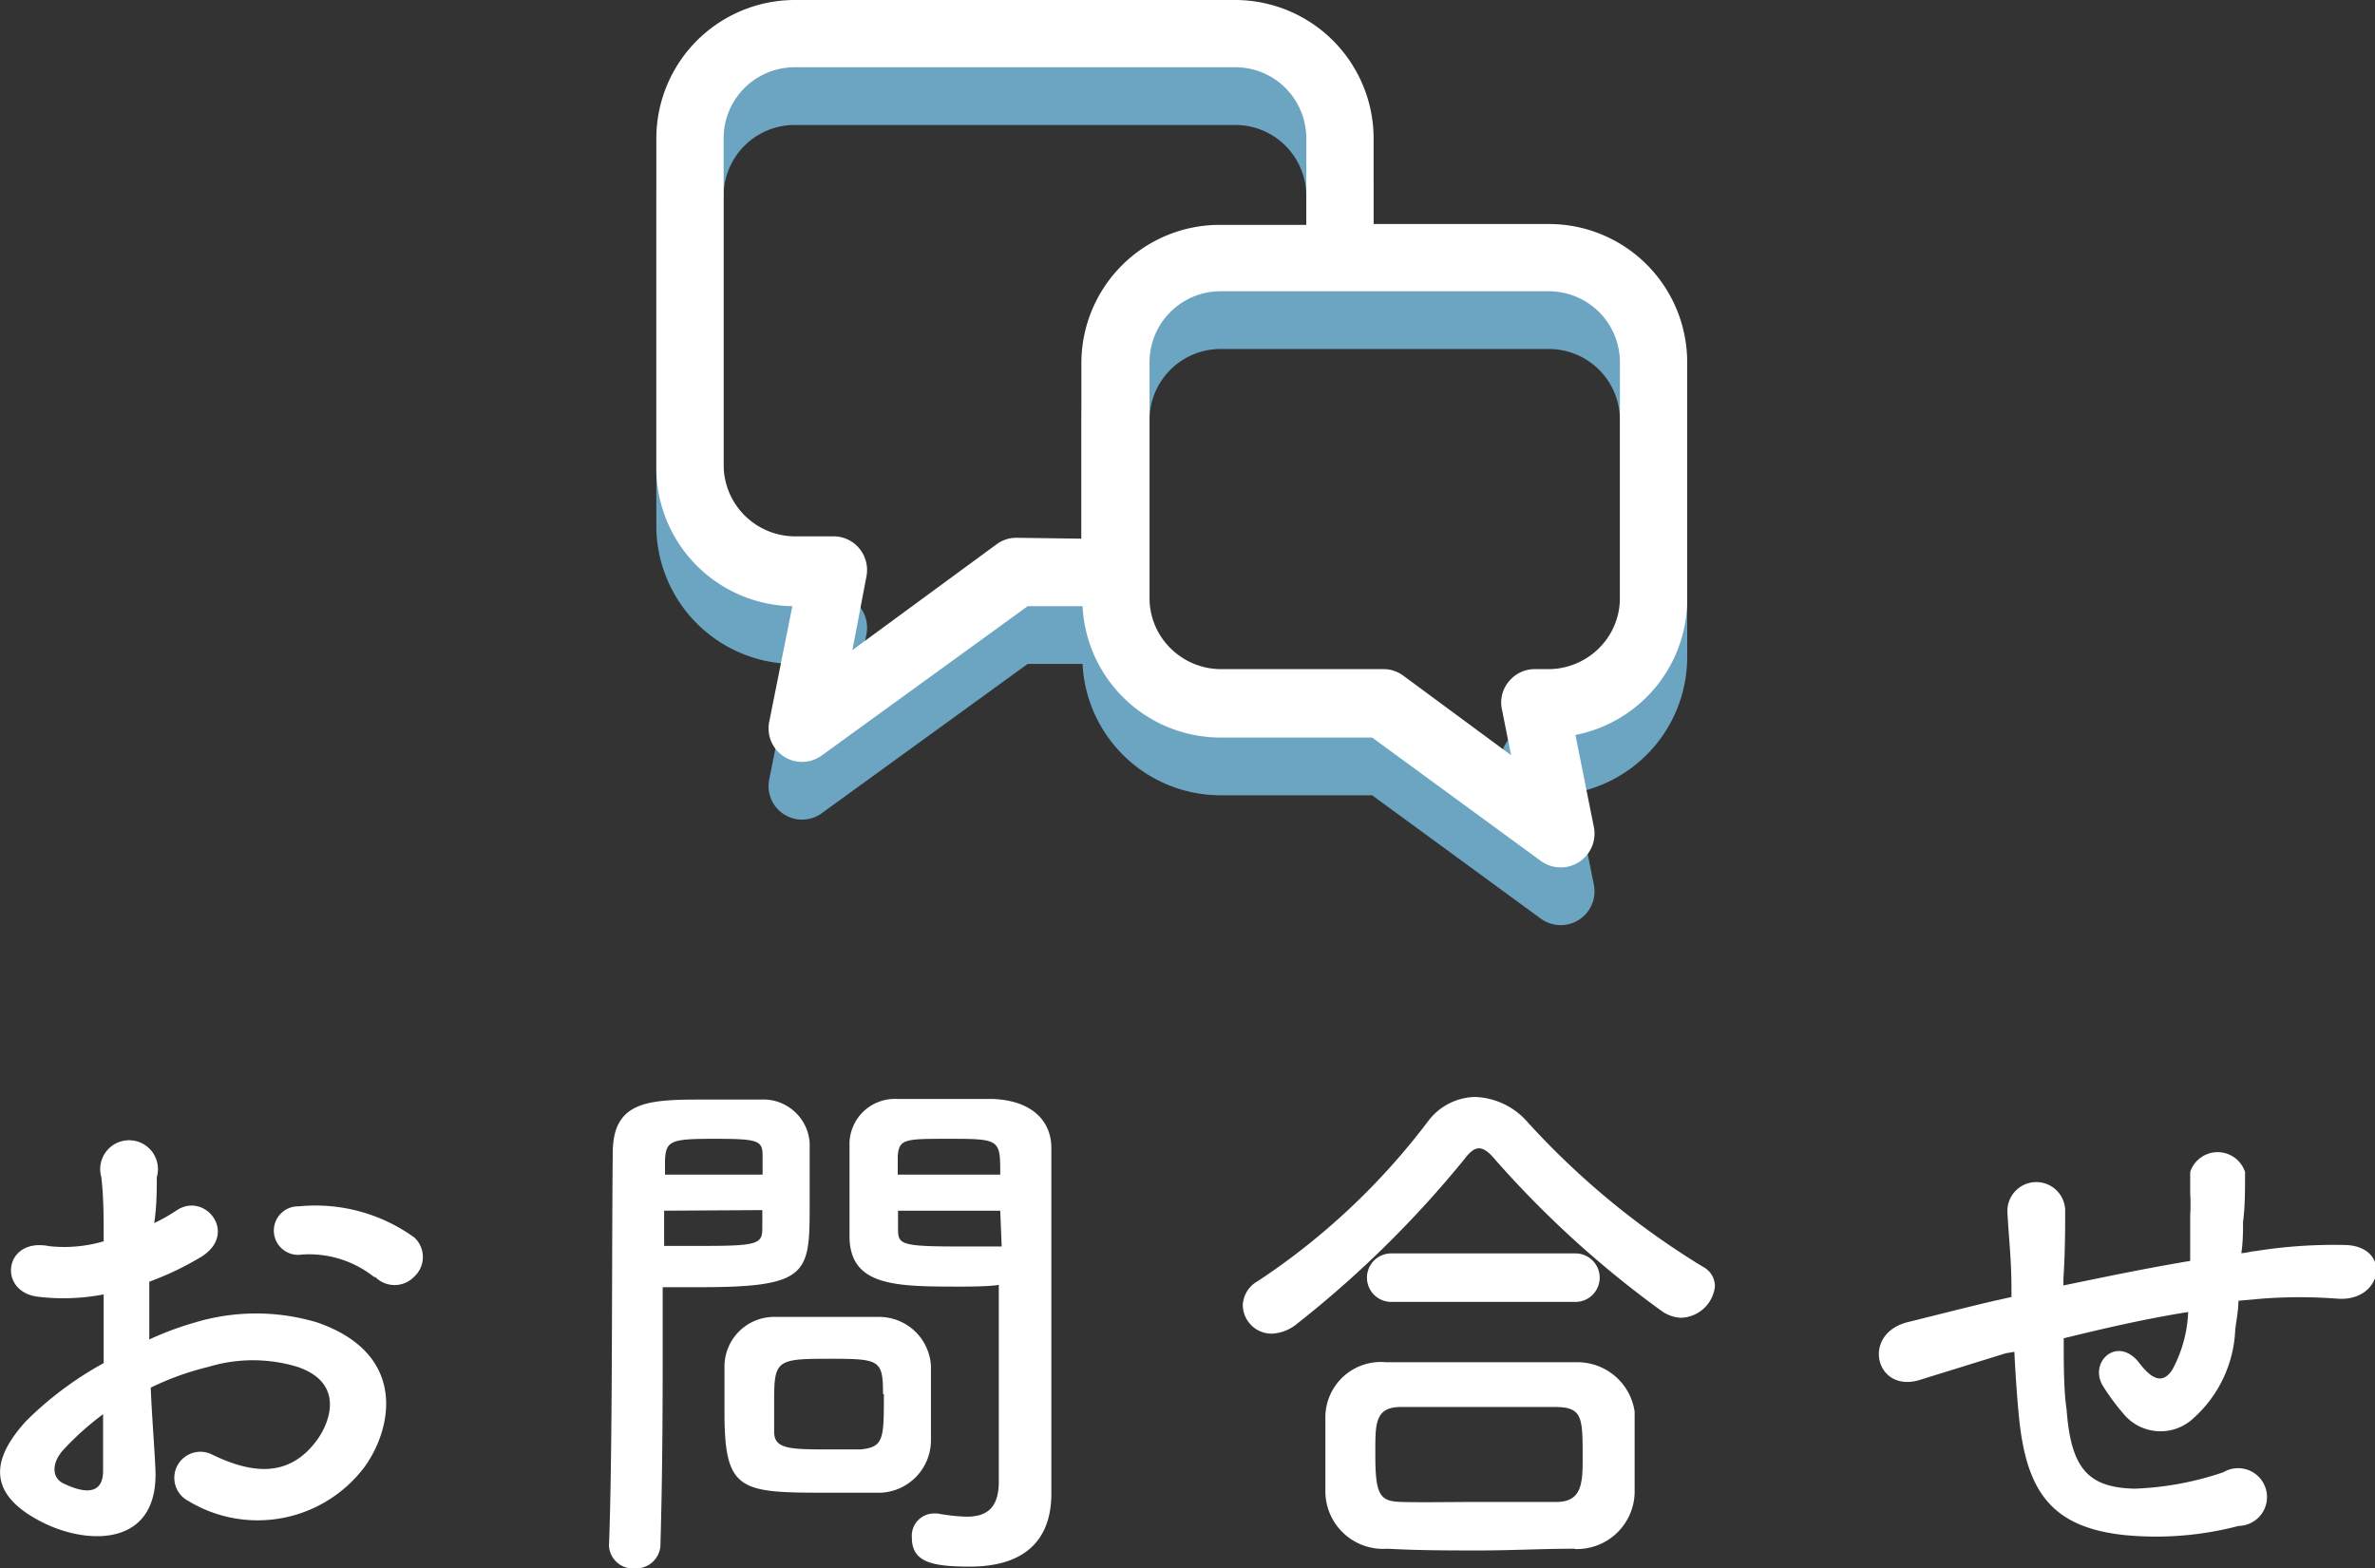
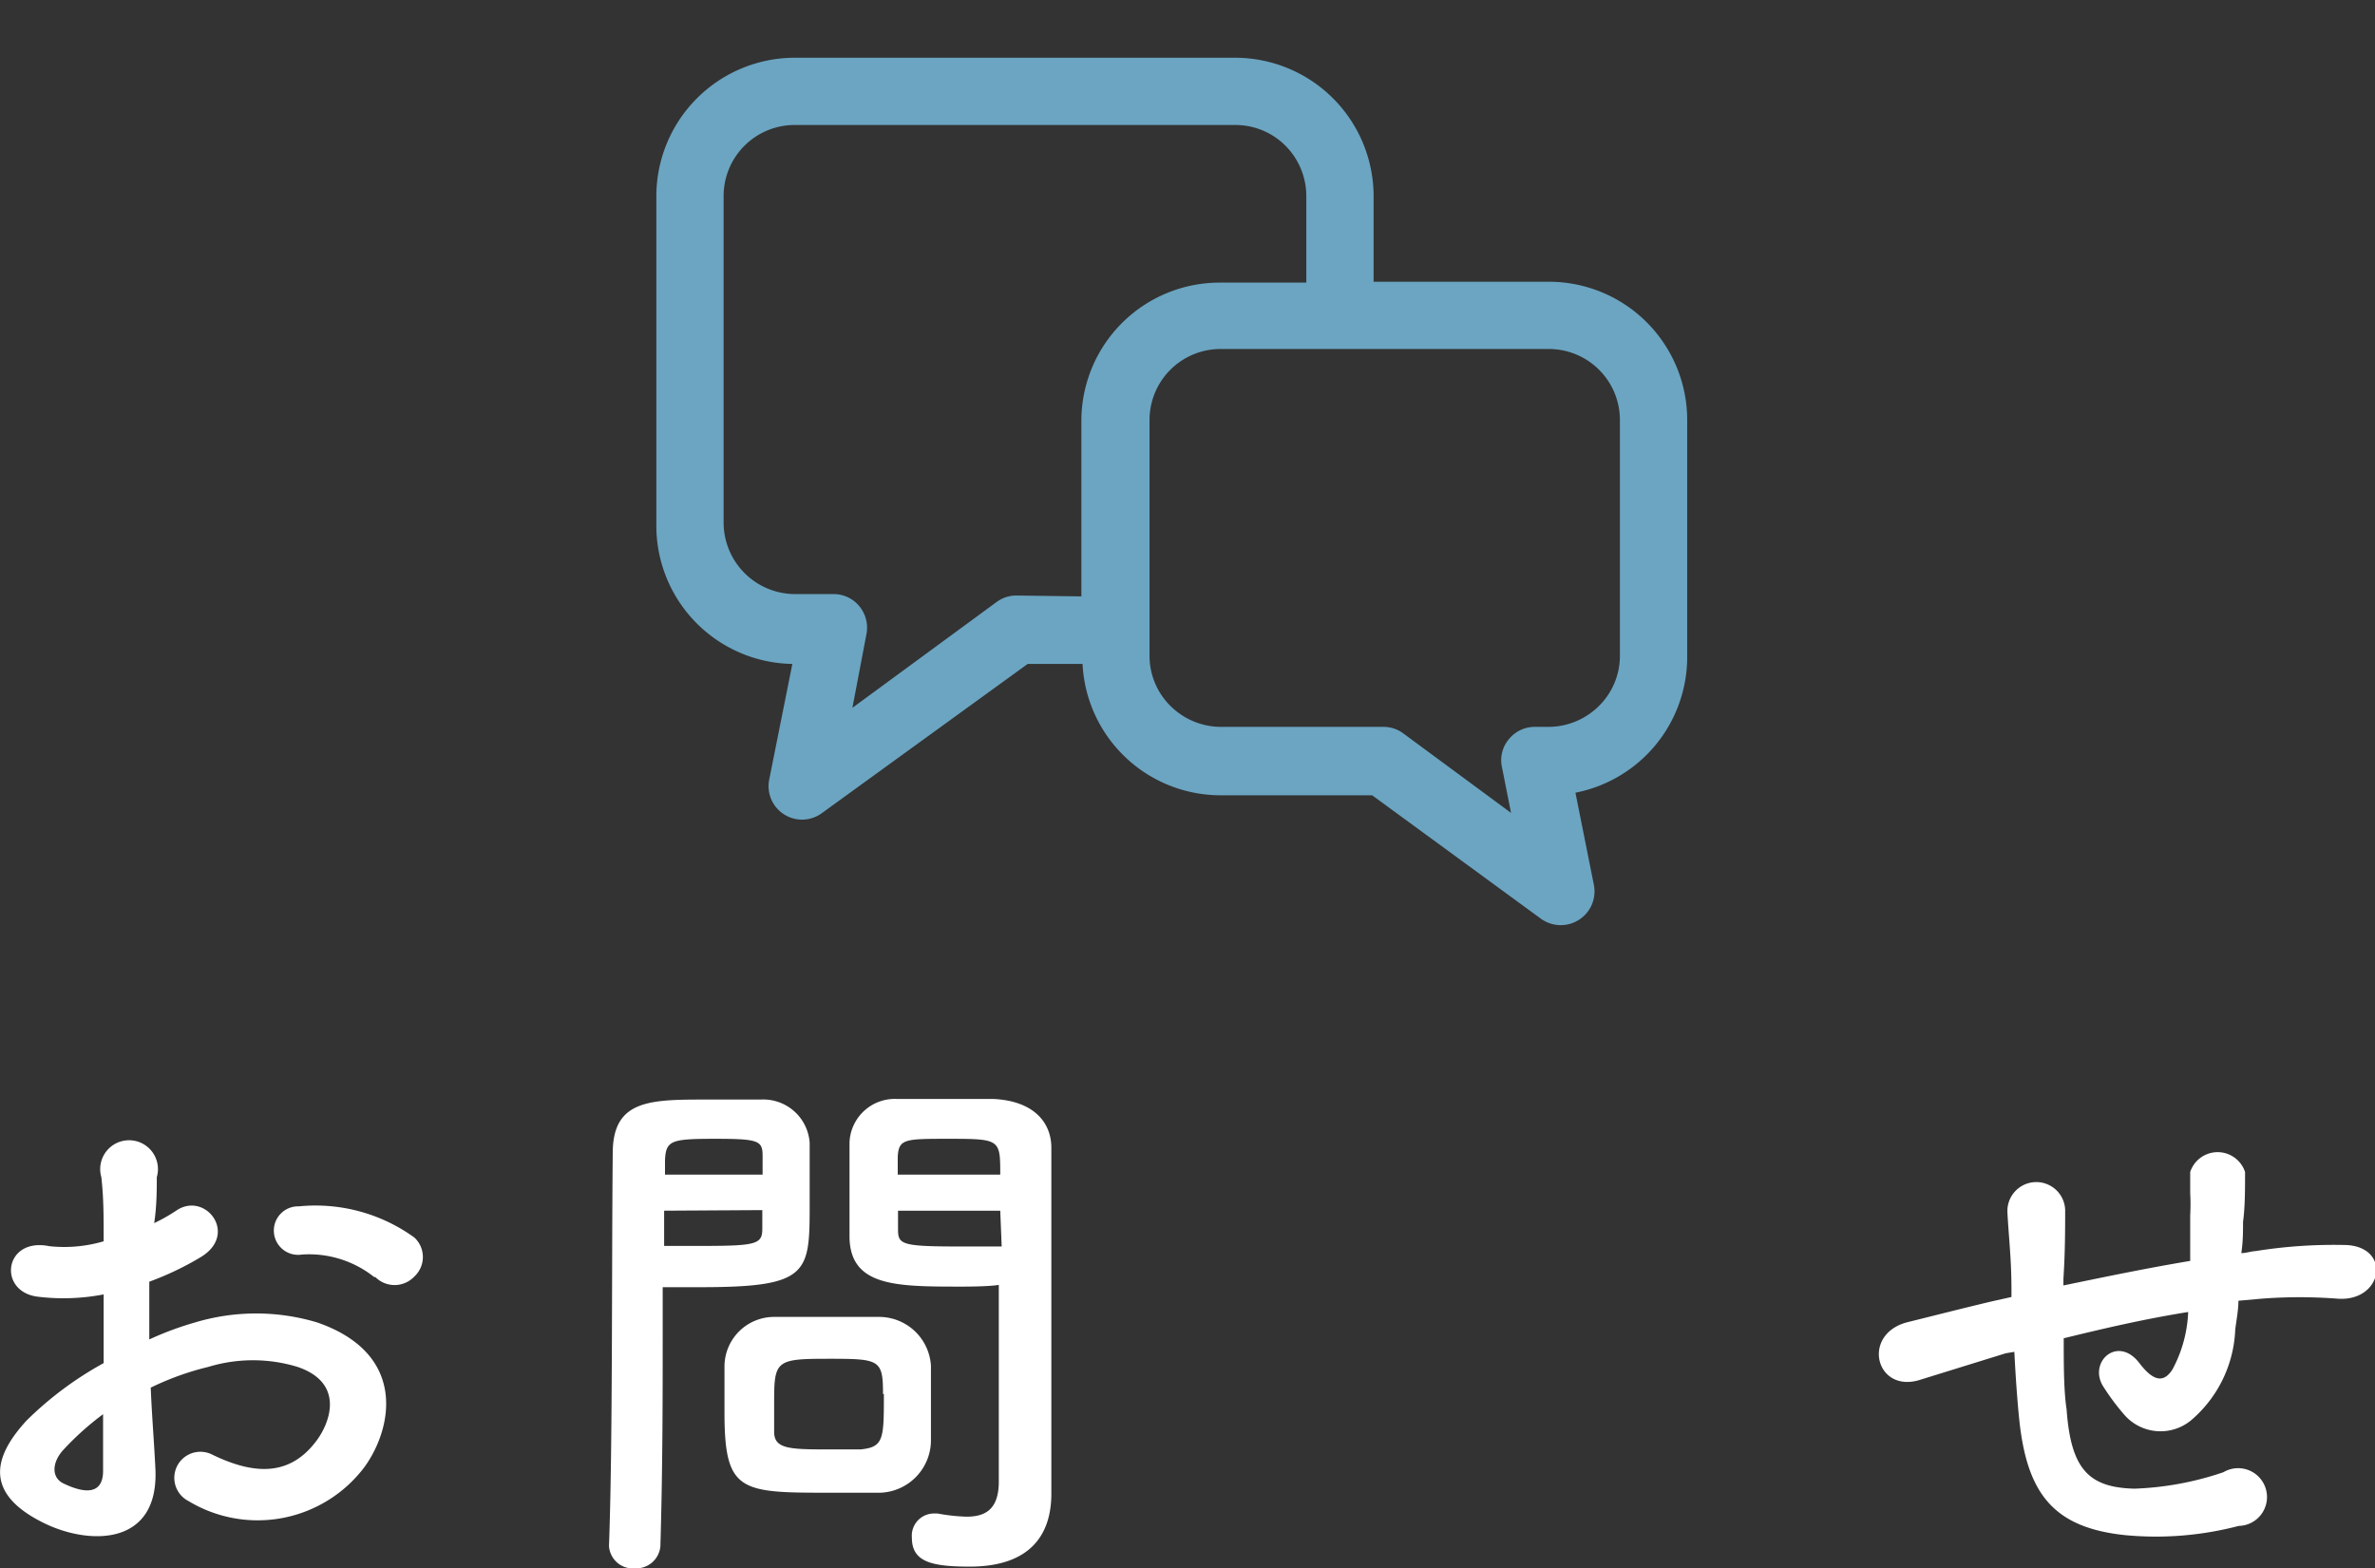
<svg xmlns="http://www.w3.org/2000/svg" width="82.25" height="54.33" viewBox="0 0 82.25 54.33">
  <rect x="0" y="0" width="82.25" height="54.33" fill="#333333" stroke="none" />
  <defs>
    <style>.cls-1{fill:#fff;}.cls-2{fill:#6ba5c2;}</style>
  </defs>
  <g id="レイヤー_2" data-name="レイヤー 2">
    <g id="layout">
      <path class="cls-1" d="M5.38,50.85c.15,2.72-2.28,2.68-3.84,1.92-2.26-1.1-1.63-2.45-.63-3.55a12,12,0,0,1,2.68-2c0-.8,0-1.62,0-2.38a7.34,7.34,0,0,1-2.28.08c-1.4-.17-1.18-2.07.4-1.75A4.83,4.83,0,0,0,3.59,43c0-.89,0-1.5-.08-2.22a1,1,0,1,1,1.92,0c0,.41,0,1-.09,1.59a6.05,6.05,0,0,0,.76-.43c1-.69,2.18.81.85,1.61a10.36,10.36,0,0,1-1.78.85c0,.59,0,1.3,0,2a11.06,11.06,0,0,1,1.59-.59,7.35,7.35,0,0,1,4.22,0c3.13,1.08,2.62,3.65,1.65,5A4.63,4.63,0,0,1,6.53,52a.9.9,0,1,1,.82-1.61c1.48.72,2.7.74,3.61-.48.46-.61,1-2-.66-2.56a5.3,5.3,0,0,0-3.08,0,9.77,9.77,0,0,0-2,.72C5.26,49.05,5.34,50,5.38,50.85Zm-3.2-.61c-.39.44-.39.94,0,1.14.82.4,1.37.35,1.39-.39,0-.52,0-1.22,0-2A9.92,9.92,0,0,0,2.18,50.24Zm10.78-6a3.62,3.62,0,0,0-2.51-.78.84.84,0,1,1-.1-1.67,5.84,5.84,0,0,1,4,1.08.92.92,0,0,1,0,1.35A.94.94,0,0,1,13,44.24Z" />
      <path class="cls-1" d="M22,54.33a.83.83,0,0,1-.91-.78v0c.13-3.47.09-9.48.13-13.6,0-1.86,1.29-1.86,3.27-1.86.72,0,1.5,0,1.86,0a1.61,1.61,0,0,1,1.69,1.5c0,.66,0,1.39,0,2.09,0,2.43,0,2.91-3.78,2.91-.5,0-1,0-1.31,0v1.69c0,2,0,4.61-.08,7.29A.84.84,0,0,1,22,54.33Zm4.41-13.64c0-.23,0-.46,0-.65,0-.53-.14-.59-1.66-.59s-1.69.06-1.72.75c0,.15,0,.32,0,.49ZM23,41.94v1.22c.26,0,.83,0,1.4,0,1.85,0,2-.08,2-.61,0-.19,0-.4,0-.63Zm7.46,9.77c-.43,0-1,0-1.67,0-3.15,0-3.7,0-3.7-2.79q0-.82,0-1.59a1.72,1.72,0,0,1,1.75-1.71c.46,0,1.16,0,1.84,0s1.39,0,1.79,0a1.8,1.8,0,0,1,1.77,1.69c0,.49,0,1,0,1.55,0,.33,0,.67,0,1A1.82,1.82,0,0,1,30.49,51.71Zm.12-3.42c0-1.2-.12-1.22-1.9-1.22s-1.87.06-1.87,1.45c0,.38,0,.77,0,1.08,0,.59.52.61,1.87.61.43,0,.87,0,1.12,0C30.61,50.13,30.61,49.85,30.61,48.29Zm2.71-3.72c-2.24,0-3.82,0-3.87-1.68,0-.38,0-.79,0-1.23,0-.7,0-1.43,0-2.09a1.57,1.57,0,0,1,1.65-1.5c.36,0,1.16,0,1.94,0,.55,0,1.08,0,1.4,0,1.41.07,2,.83,2,1.69v1.42c0,2.85,0,5.8,0,8.21,0,.89,0,1.69,0,2.36,0,1.34-.66,2.52-2.83,2.52-1.33,0-2-.17-2-1a.77.77,0,0,1,.74-.84l.15,0a6.47,6.47,0,0,0,1,.11c.63,0,1.1-.23,1.12-1.16,0-.76,0-1.57,0-2.39,0-1.25,0-2.53,0-3.7v-.78C34.37,44.55,33.87,44.57,33.32,44.57Zm1.35-3.88c0-1.22,0-1.24-1.78-1.24-1.52,0-1.73,0-1.77.61,0,.19,0,.4,0,.63Zm0,1.25H31.1c0,.23,0,.44,0,.63,0,.53.08.61,2.09.61.63,0,1.23,0,1.5,0Z" />
-       <path class="cls-1" d="M58.21,45.65a1.27,1.27,0,0,1-.63-.21,35,35,0,0,1-5.81-5.28c-.21-.25-.38-.38-.55-.38s-.32.13-.51.38a36.92,36.92,0,0,1-5.82,5.72,1.46,1.46,0,0,1-.85.32,1,1,0,0,1-1-1,1,1,0,0,1,.52-.82,23.89,23.89,0,0,0,5.89-5.53A2.09,2.09,0,0,1,51.09,38a2.53,2.53,0,0,1,1.82.88,27.55,27.55,0,0,0,6.06,5,.76.76,0,0,1,.42.69A1.22,1.22,0,0,1,58.21,45.65Zm-3.68,8c-1.11,0-2.21.06-3.29.06s-2.13,0-3.19-.06a2,2,0,0,1-2.15-1.93c0-.35,0-.74,0-1.14s0-1.09,0-1.52A1.92,1.92,0,0,1,48,47.19c.8,0,1.77,0,2.79,0,1.26,0,2.6,0,3.82,0a2,2,0,0,1,2,1.71c0,.39,0,.87,0,1.36s0,1,0,1.45A2,2,0,0,1,54.53,53.66ZM48.18,45.1a.84.84,0,1,1,0-1.68h6.38a.84.84,0,1,1,0,1.68Zm6.63,5.43c0-1.42,0-1.77-.91-1.79-.7,0-1.52,0-2.38,0-1,0-2.07,0-3,0s-.89.61-.89,1.68c0,1.4.17,1.59.91,1.61s1.71,0,2.62,0,1.86,0,2.74,0S54.81,51.38,54.81,50.53Z" />
      <path class="cls-1" d="M69.46,46.88l-3,.93c-1.5.44-2-1.57-.43-2,.85-.21,2.26-.57,3.09-.76l.54-.12v-.24c0-1.11-.1-1.88-.14-2.7a1,1,0,0,1,2-.08c0,.61,0,1.48-.06,2.38l0,.24c1.26-.26,2.83-.59,4.39-.85,0-.57,0-1.1,0-1.58a6.61,6.61,0,0,0,0-.76c0-.15,0-.32,0-.74a1,1,0,0,1,1.9,0c0,.65,0,1.2-.07,1.73,0,.32,0,.7-.06,1.08.17,0,.32-.06.49-.07a17.24,17.24,0,0,1,3.16-.21c1.56.09,1.25,1.95-.29,1.86a17.17,17.17,0,0,0-2.68,0l-.78.07c0,.33-.07.67-.11,1a4.35,4.35,0,0,1-1.46,3.08A1.66,1.66,0,0,1,73.56,49a8.07,8.07,0,0,1-.74-1c-.49-.84.53-1.75,1.27-.78.55.72.88.62,1.14.23a4.57,4.57,0,0,0,.55-2c-1.57.25-3,.59-4.31.91,0,.9,0,1.81.1,2.47.15,2.06.76,2.7,2.35,2.74A10.7,10.7,0,0,0,77,51a1,1,0,1,1,.53,1.86,11.29,11.29,0,0,1-3.93.32c-2.49-.26-3.4-1.44-3.67-4-.07-.68-.13-1.55-.17-2.35Z" />
      <path class="cls-2" d="M53.64,9.76H47.57v-3A4.8,4.8,0,0,0,42.77,2H27.53a4.8,4.8,0,0,0-4.8,4.79V18.16A4.79,4.79,0,0,0,27.44,23l-.8,4a1.16,1.16,0,0,0,1.82,1.17L35.59,23h1.9a4.79,4.79,0,0,0,4.78,4.55h5.25l5.85,4.28a1.17,1.17,0,0,0,1.83-1.17l-.64-3.2a4.79,4.79,0,0,0,3.87-4.7V14.55A4.79,4.79,0,0,0,53.64,9.76ZM35.21,20.63a1.14,1.14,0,0,0-.69.22l-5,3.67L30,22a1.17,1.17,0,0,0-.24-1,1.15,1.15,0,0,0-.9-.42H27.53a2.48,2.48,0,0,1-2.47-2.47V6.79a2.46,2.46,0,0,1,2.47-2.46H42.77a2.45,2.45,0,0,1,1.75.72,2.48,2.48,0,0,1,.72,1.74v3h-3a4.79,4.79,0,0,0-4.79,4.79v6.08ZM56.1,22.71a2.44,2.44,0,0,1-.72,1.74,2.49,2.49,0,0,1-1.74.73h-.48a1.15,1.15,0,0,0-.9.42,1.13,1.13,0,0,0-.24,1l.31,1.56L48.59,25.4a1.14,1.14,0,0,0-.69-.22H42.27a2.49,2.49,0,0,1-1.74-.73,2.44,2.44,0,0,1-.72-1.74V14.55a2.46,2.46,0,0,1,2.46-2.46H53.64a2.46,2.46,0,0,1,2.46,2.46v8.16Z" />
-       <path class="cls-1" d="M53.64,7.76H47.57v-3A4.8,4.8,0,0,0,42.77,0H27.53a4.8,4.8,0,0,0-4.8,4.79V16.16A4.79,4.79,0,0,0,27.44,21l-.8,4a1.16,1.16,0,0,0,1.82,1.17L35.59,21h1.9a4.79,4.79,0,0,0,4.78,4.55h5.25l5.85,4.28a1.17,1.17,0,0,0,1.83-1.17l-.64-3.2a4.79,4.79,0,0,0,3.87-4.7V12.55A4.79,4.79,0,0,0,53.64,7.76ZM35.21,18.63a1.14,1.14,0,0,0-.69.22l-5,3.67L30,20a1.17,1.17,0,0,0-.24-1,1.15,1.15,0,0,0-.9-.42H27.53a2.48,2.48,0,0,1-2.47-2.47V4.79a2.46,2.46,0,0,1,2.47-2.46H42.77a2.45,2.45,0,0,1,1.75.72,2.48,2.48,0,0,1,.72,1.74v3h-3a4.79,4.79,0,0,0-4.79,4.79v6.08ZM56.1,20.71a2.44,2.44,0,0,1-.72,1.74,2.49,2.49,0,0,1-1.74.73h-.48a1.15,1.15,0,0,0-.9.42,1.13,1.13,0,0,0-.24,1l.31,1.56L48.59,23.4a1.14,1.14,0,0,0-.69-.22H42.27a2.49,2.49,0,0,1-1.74-.73,2.44,2.44,0,0,1-.72-1.74V12.55a2.46,2.46,0,0,1,2.46-2.46H53.64a2.46,2.46,0,0,1,2.46,2.46v8.16Z" />
    </g>
  </g>
</svg>